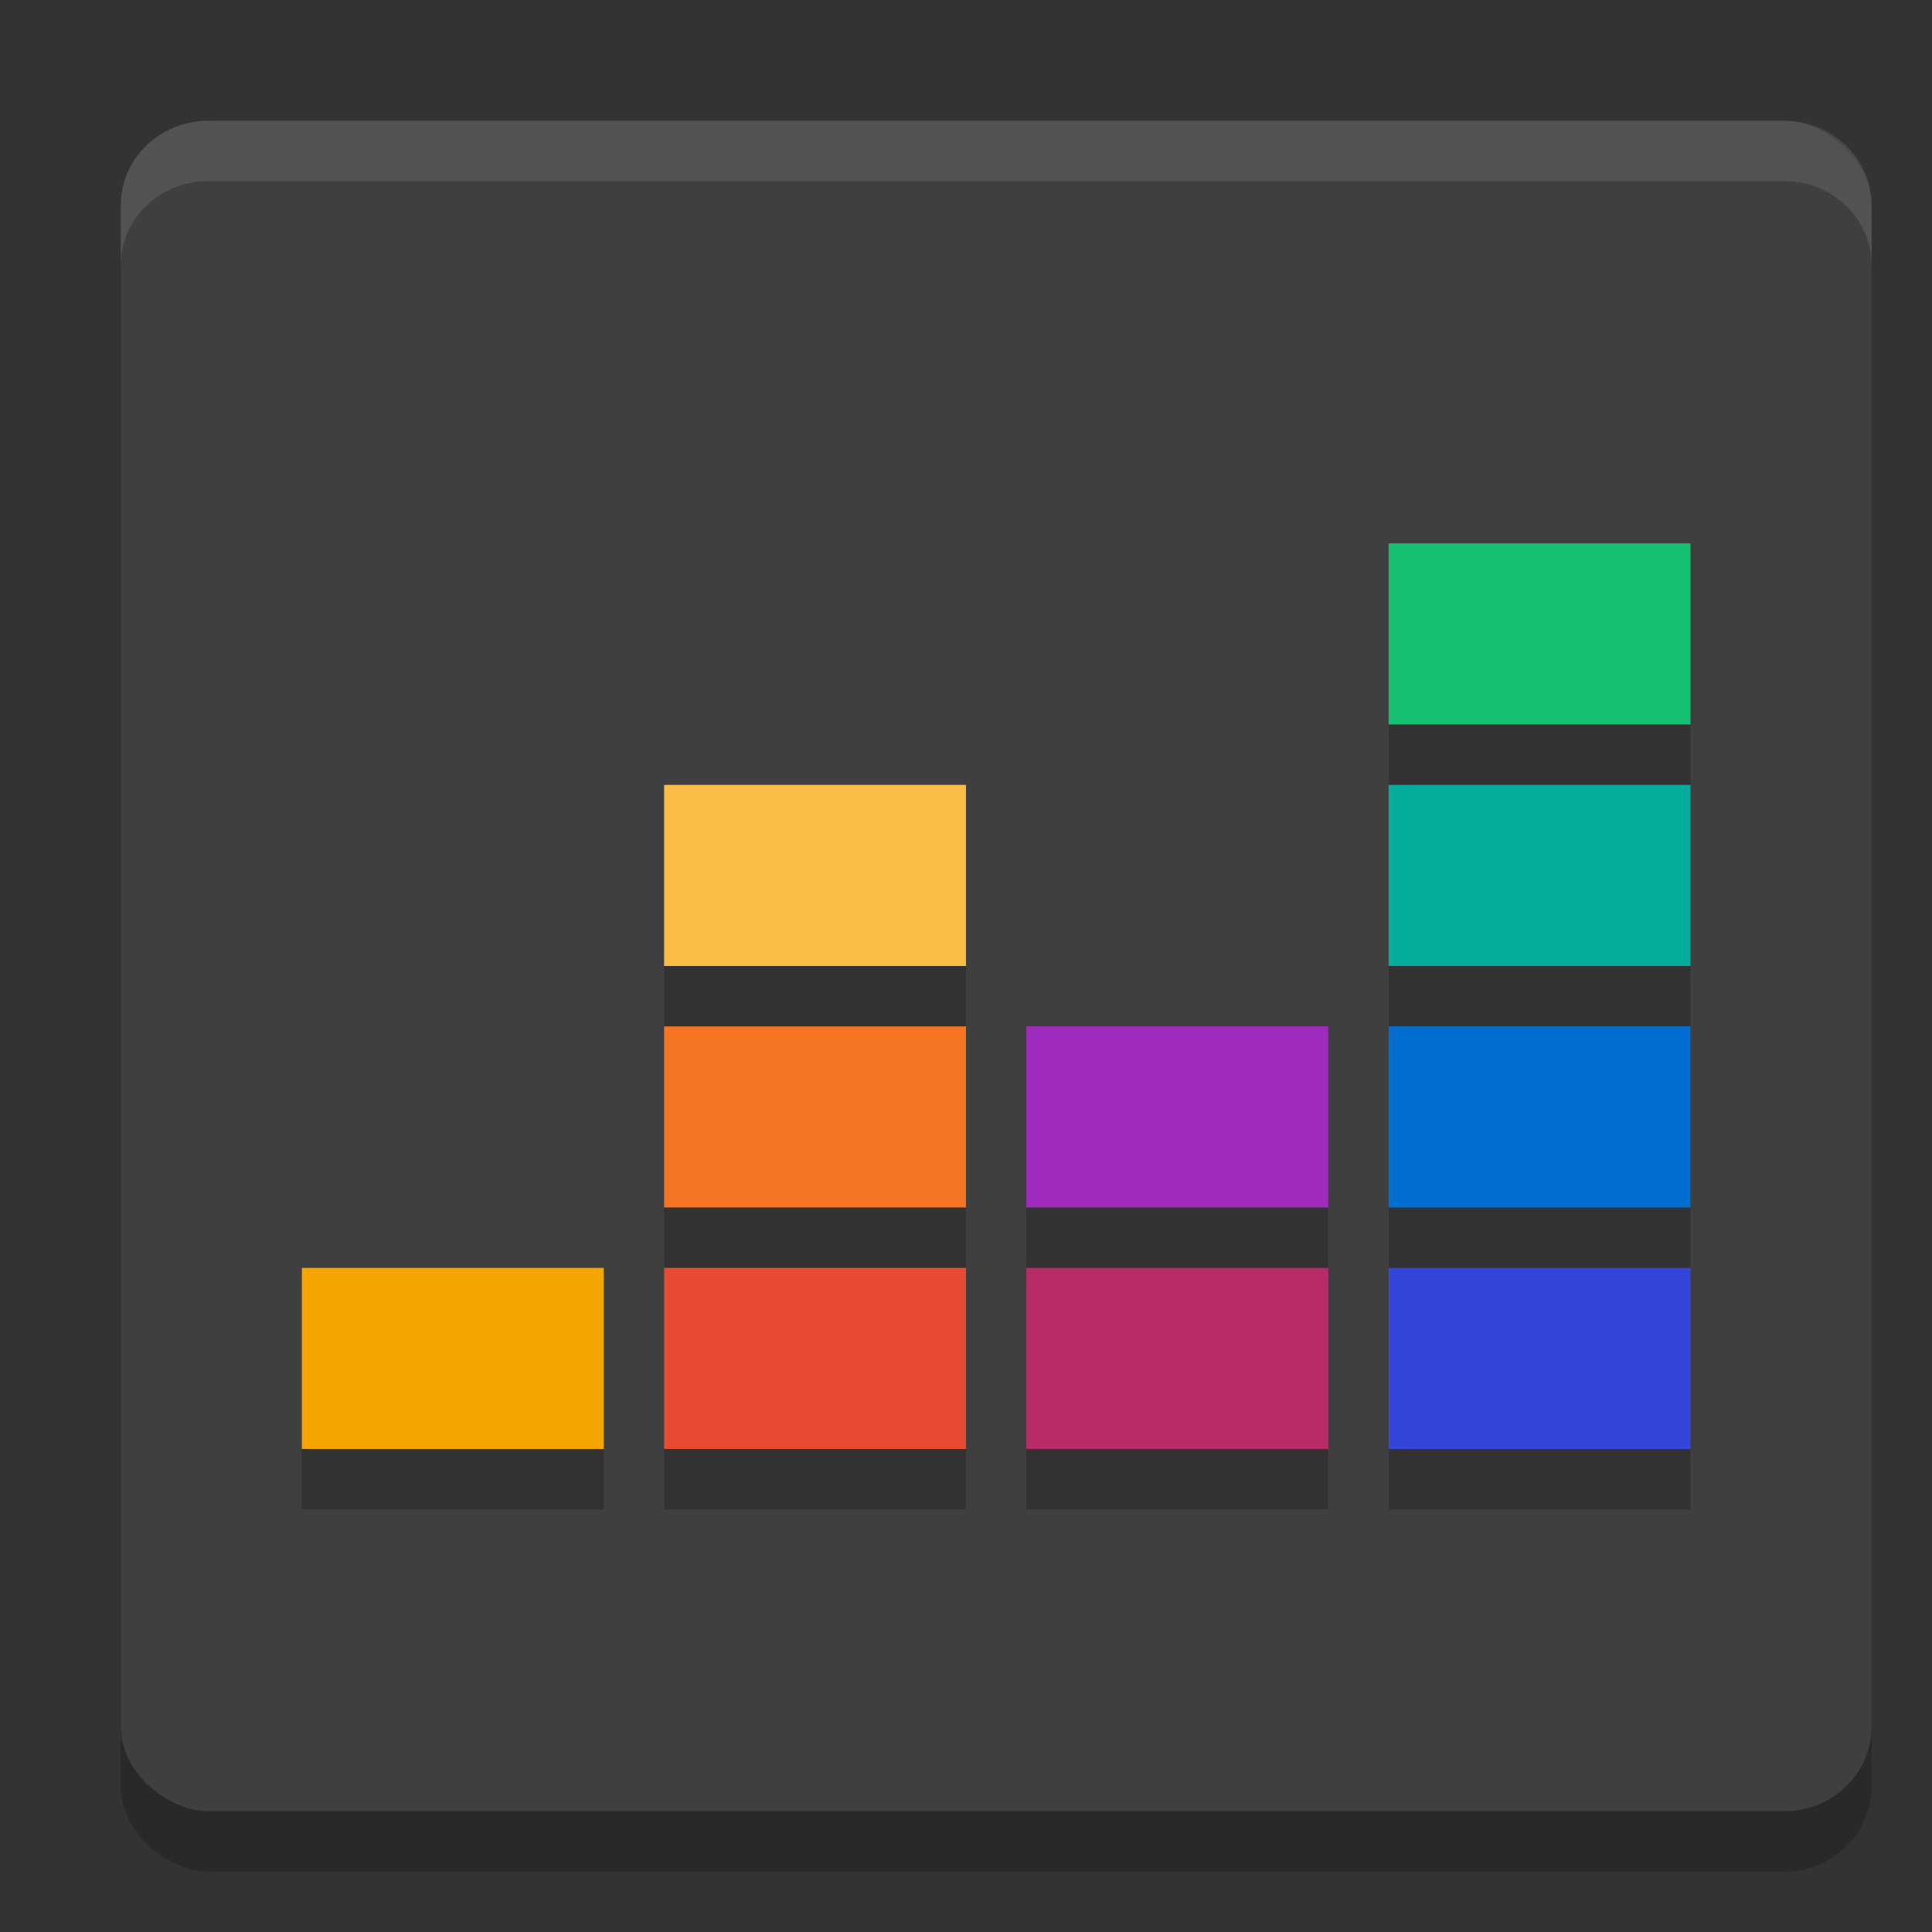
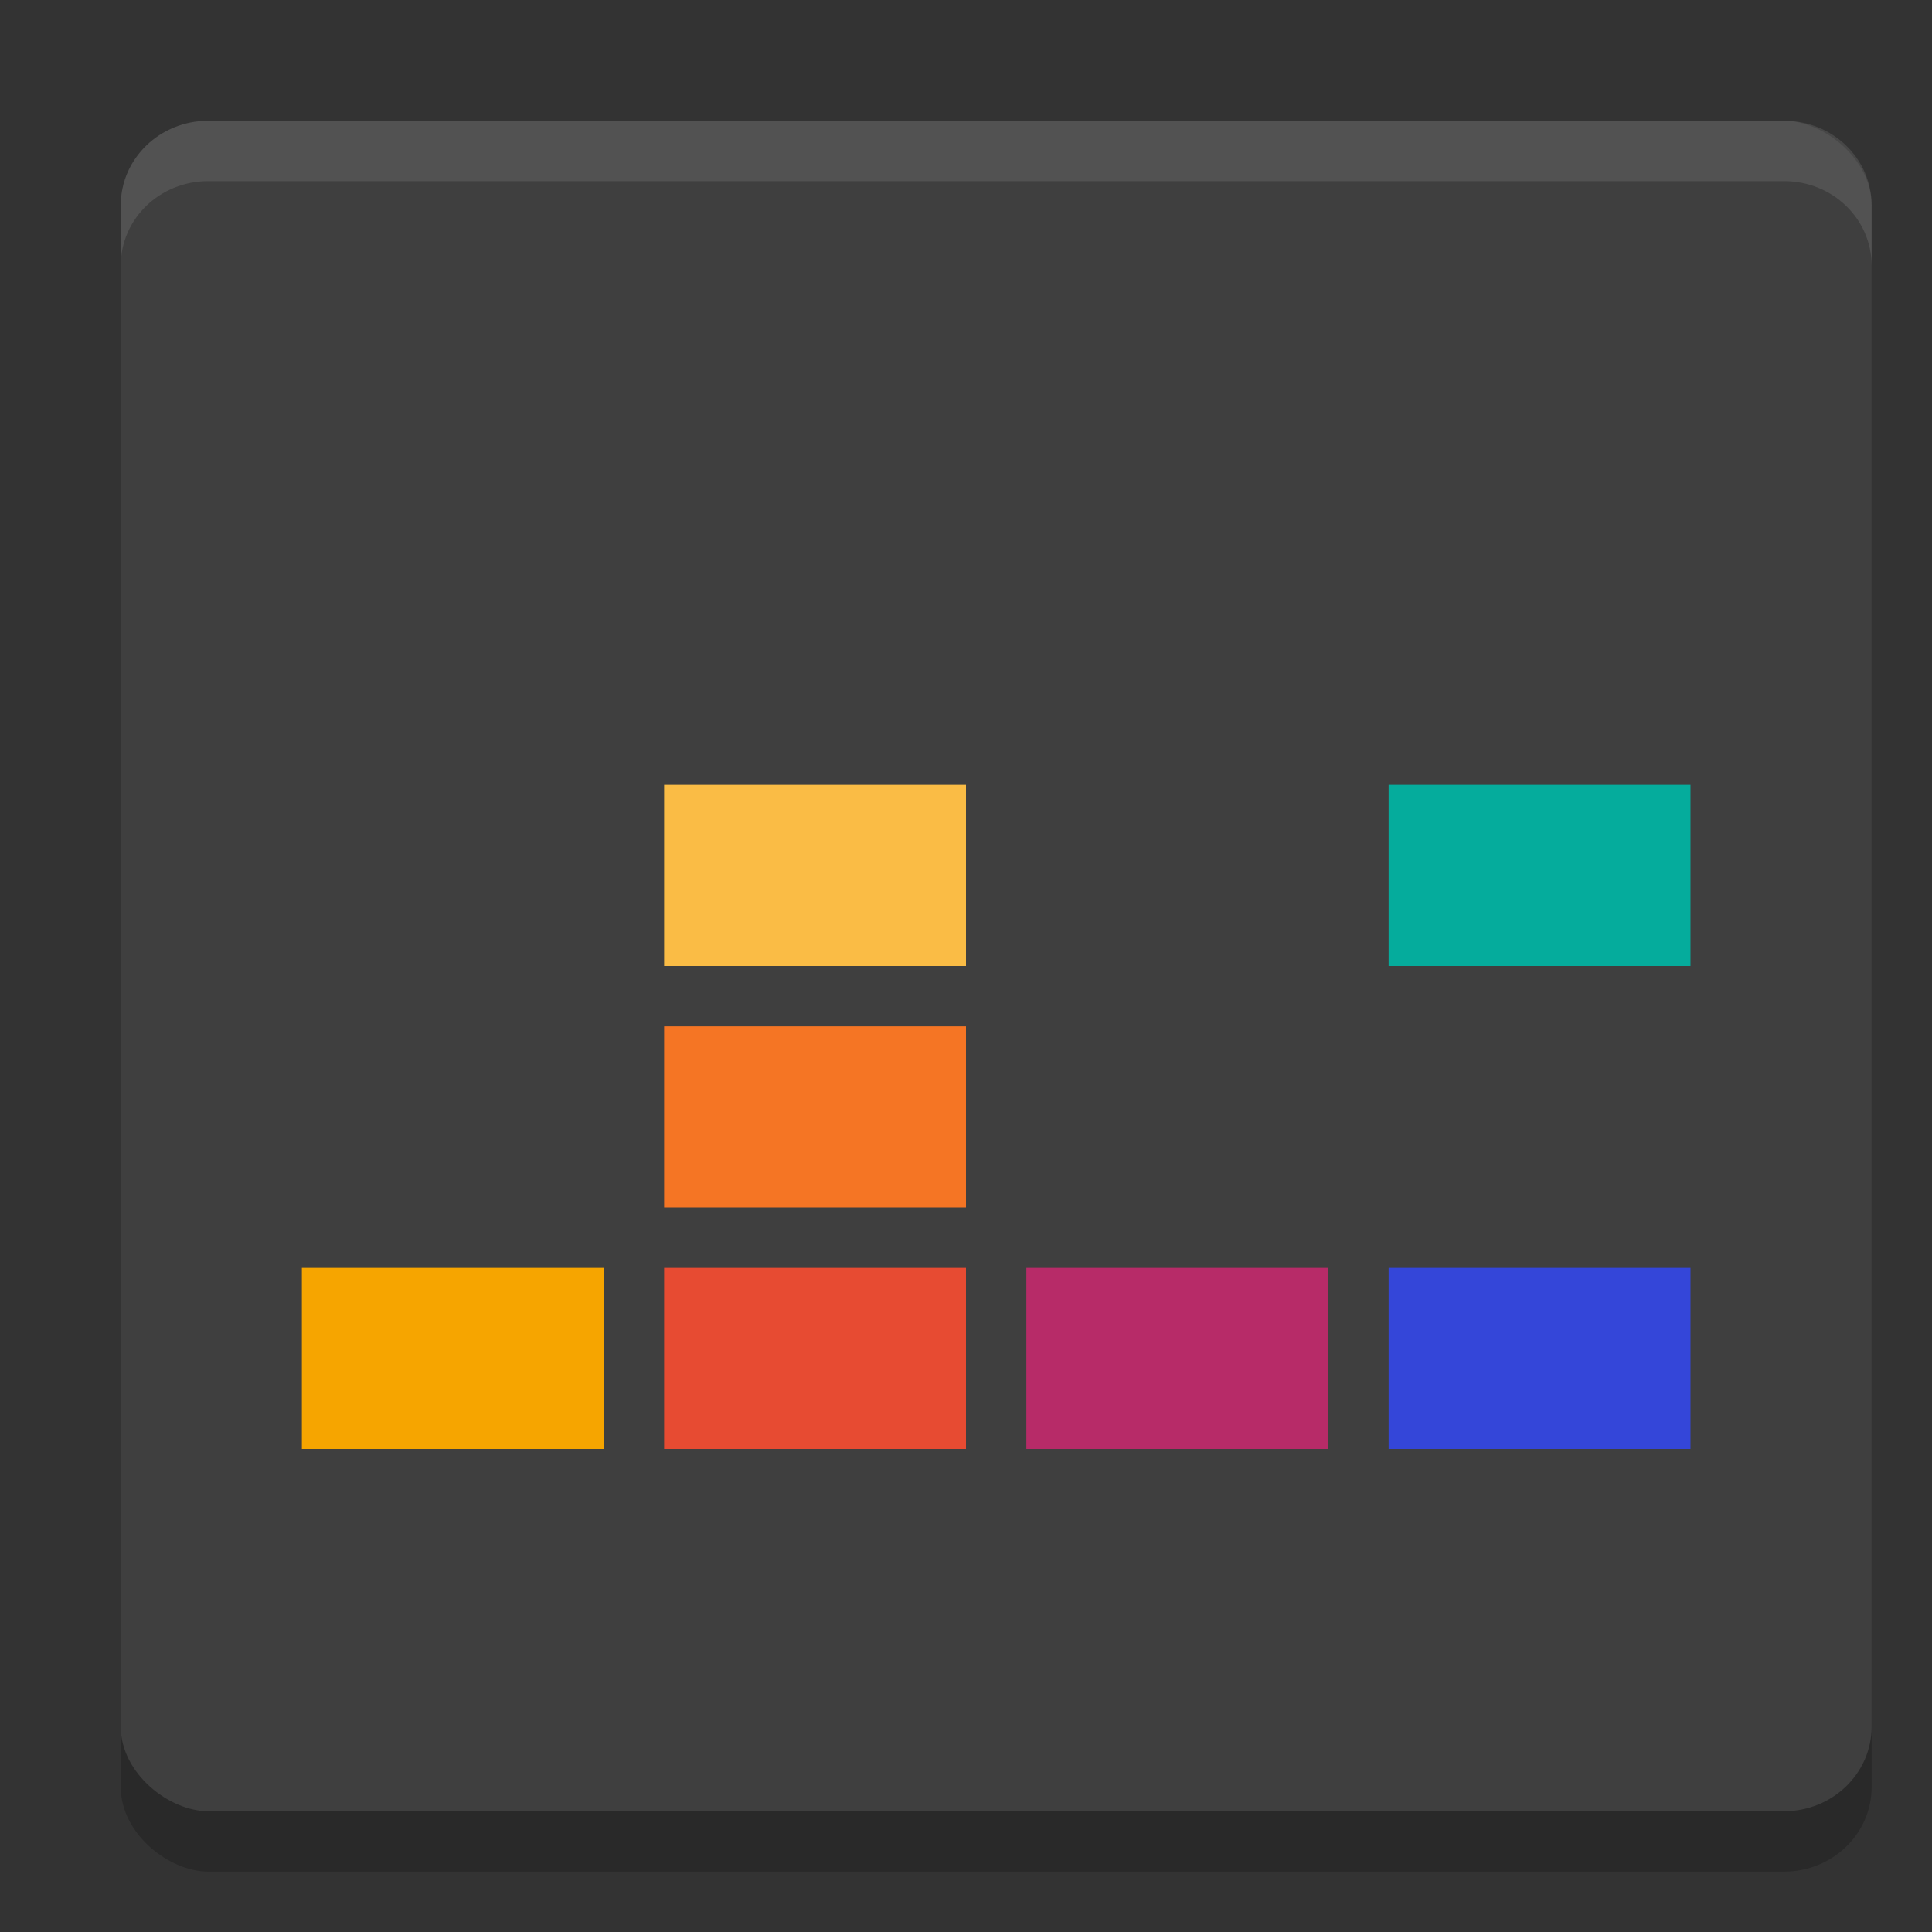
<svg xmlns="http://www.w3.org/2000/svg" width="32" height="32" version="1">
  <rect width="100%" height="100%" fill="#333333" stroke="none" />
  <rect style="opacity:0.2" width="28" height="29" x="-31" y="-31" rx="1.4" ry="1.45" transform="matrix(0,-1,-1,0,0,0)" />
  <rect style="fill:#3f3f3f" width="28" height="29" x="-30" y="-31" rx="1.4" ry="1.45" transform="matrix(0,-1,-1,0,0,0)" />
-   <path style="fill:#16be71" d="m 28,9 h -5 v 3 h 5 z" />
  <path style="fill:#05ac9c" d="m 28,13 h -5 v 3 h 5 z" />
-   <path style="fill:#026ed2" d="m 28,17 h -5 v 3 h 5 z" />
  <path style="fill:#f6a500" d="M 10,21 H 5 v 3 h 5 z" />
  <path style="fill:#e74b32" d="m 16,21 h -5 v 3 h 5 z" />
  <path style="fill:#3446d9" d="m 28,21 h -5 v 3 h 5 z" />
-   <path style="fill:#9e2bbb" d="m 22,20 h -5 v -3 h 5 z" />
  <path style="fill:#b72b68" d="m 22,24 h -5 v -3 h 5 z" />
  <path style="fill:#f57524" d="m 16,17 h -5 v 3 h 5 z" />
  <path style="fill:#fabc45" d="m 16,13 h -5 v 3 h 5 z" />
-   <path style="opacity:0.2" d="M 23 12 L 23 13 L 28 13 L 28 12 L 23 12 z M 11 16 L 11 17 L 16 17 L 16 16 L 11 16 z M 23 16 L 23 17 L 28 17 L 28 16 L 23 16 z M 11 20 L 11 21 L 16 21 L 16 20 L 11 20 z M 17 20 L 17 21 L 22 21 L 22 20 L 17 20 z M 23 20 L 23 21 L 28 21 L 28 20 L 23 20 z M 5 24 L 5 25 L 10 25 L 10 24 L 5 24 z M 11 24 L 11 25 L 16 25 L 16 24 L 11 24 z M 17 24 L 17 25 L 22 25 L 22 24 L 17 24 z M 23 24 L 23 25 L 28 25 L 28 24 L 23 24 z" />
  <path style="fill:#ffffff;opacity:0.1" d="M 3.449 2 C 2.646 2 2 2.625 2 3.4 L 2 4.4 C 2 3.625 2.646 3 3.449 3 L 29.551 3 C 30.354 3 31 3.625 31 4.4 L 31 3.4 C 31 2.625 30.354 2 29.551 2 L 3.449 2 z" />
</svg>